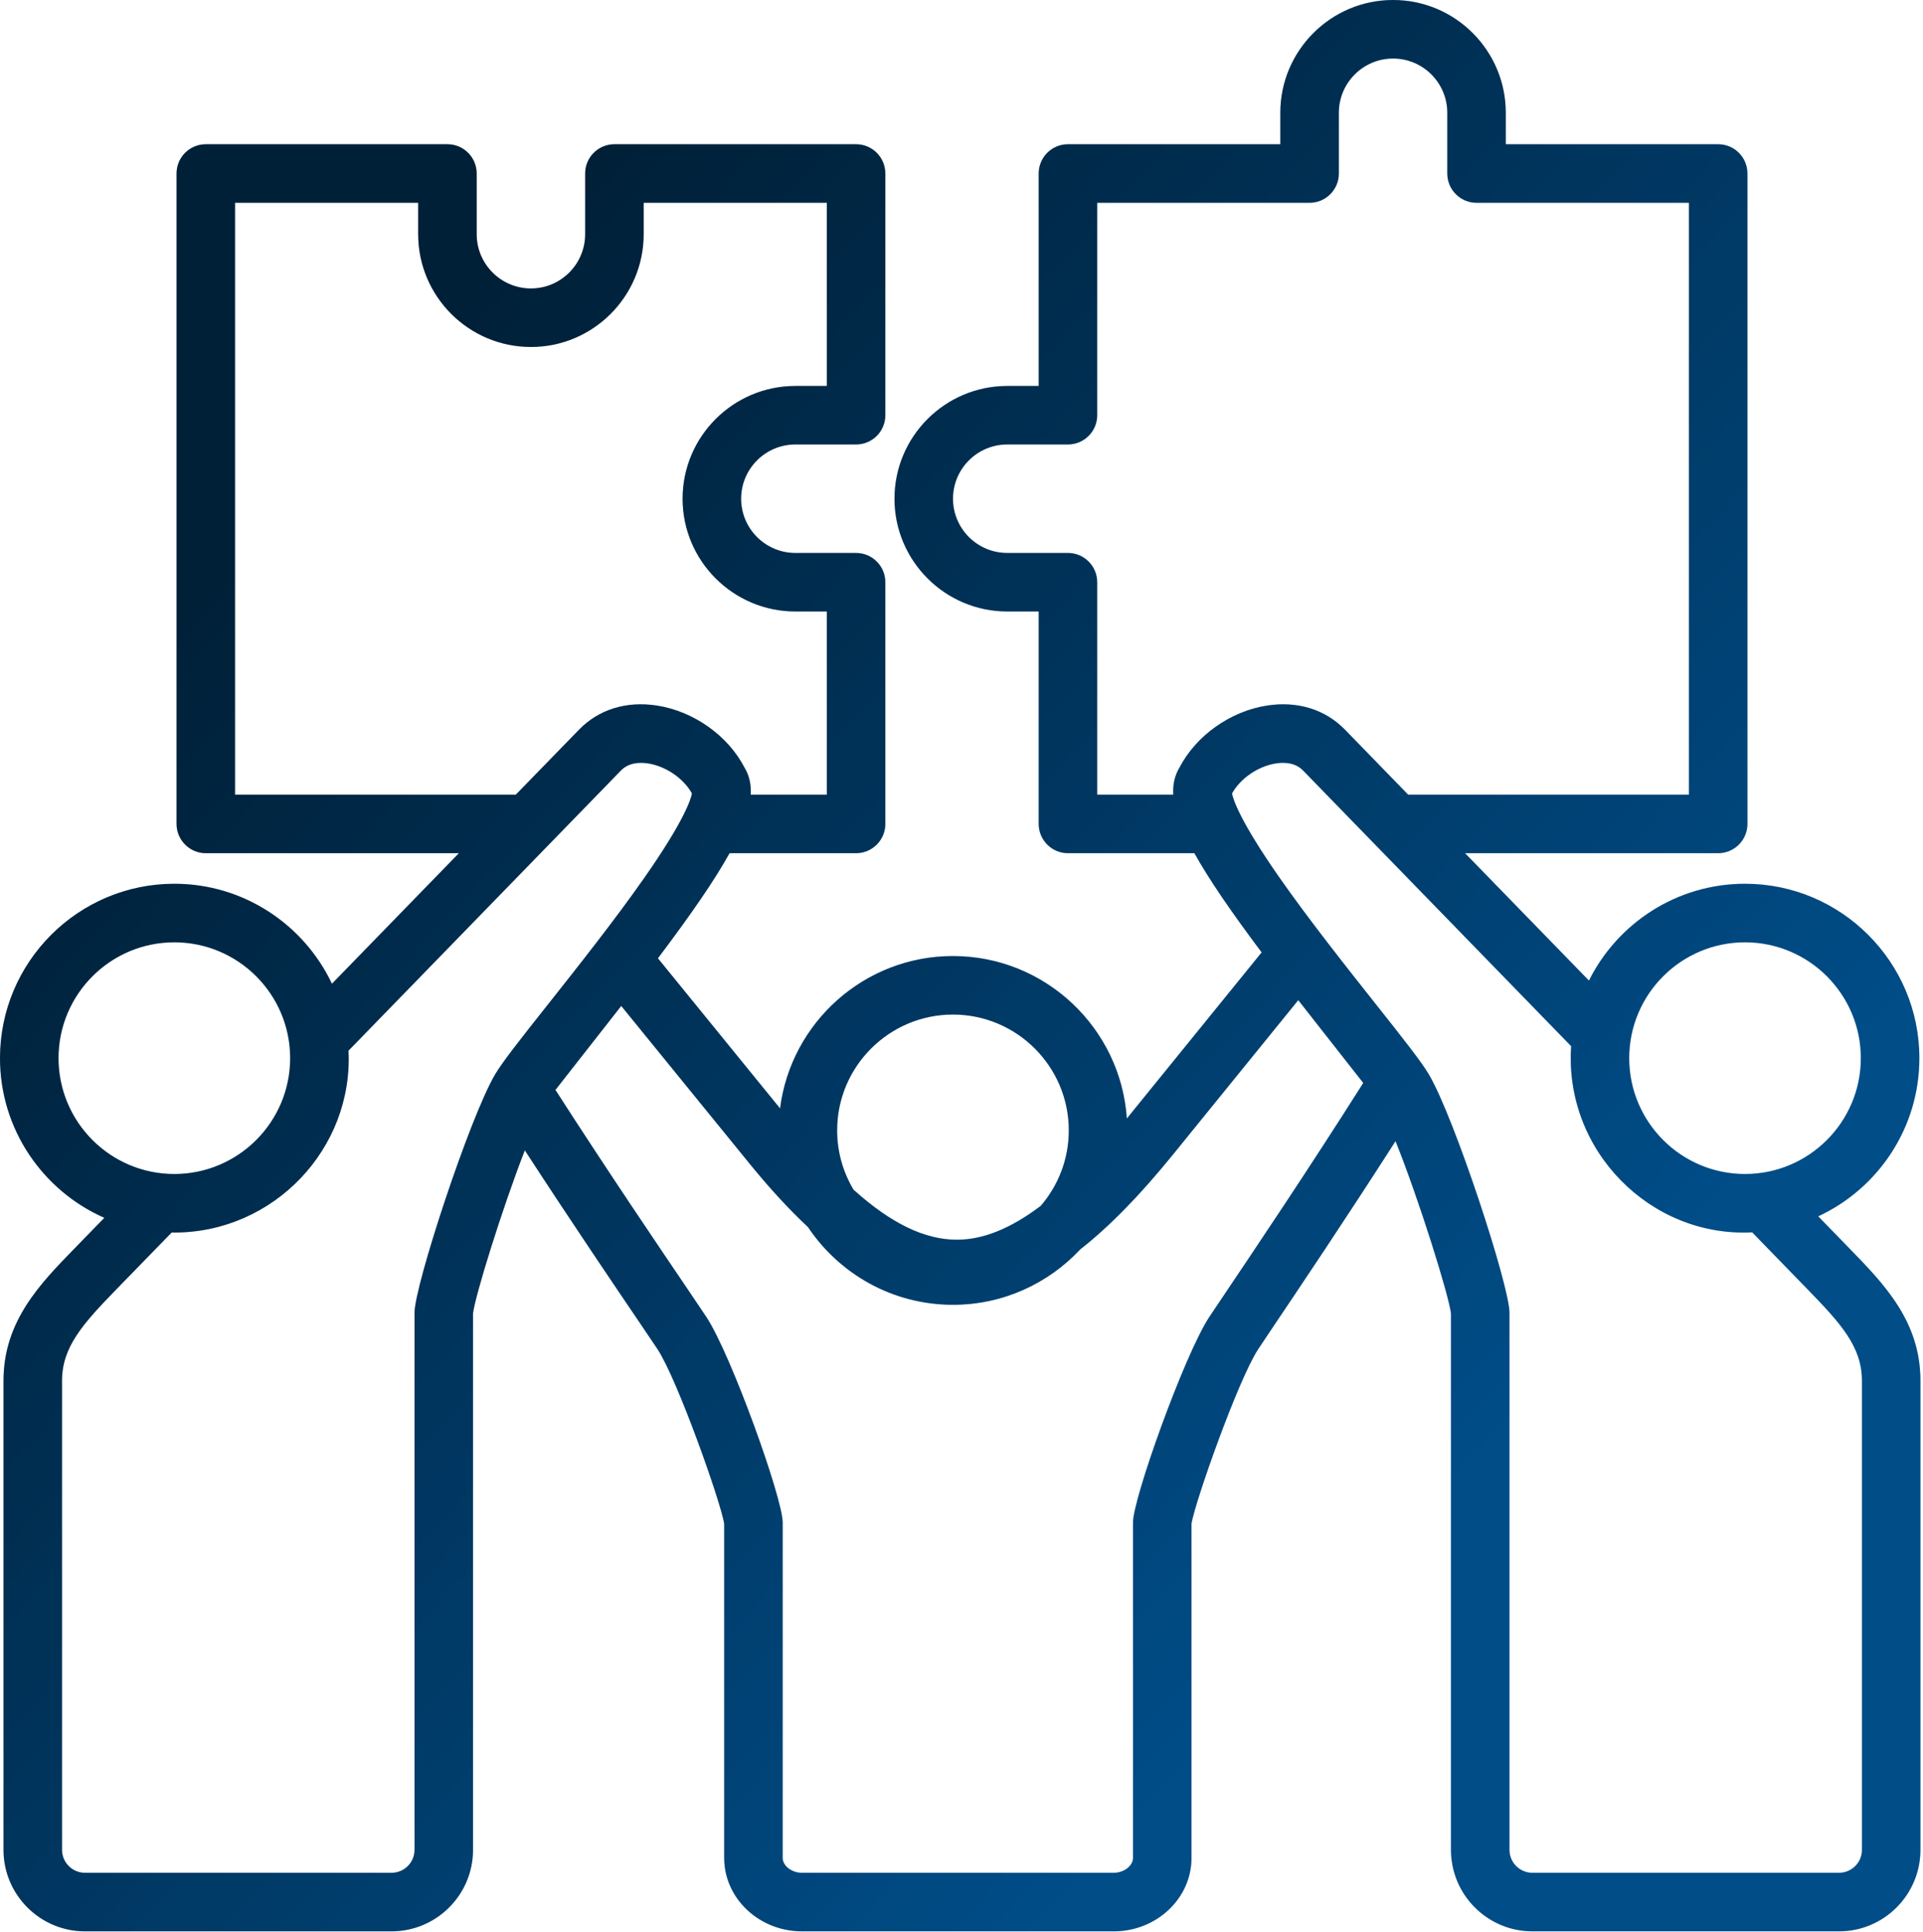
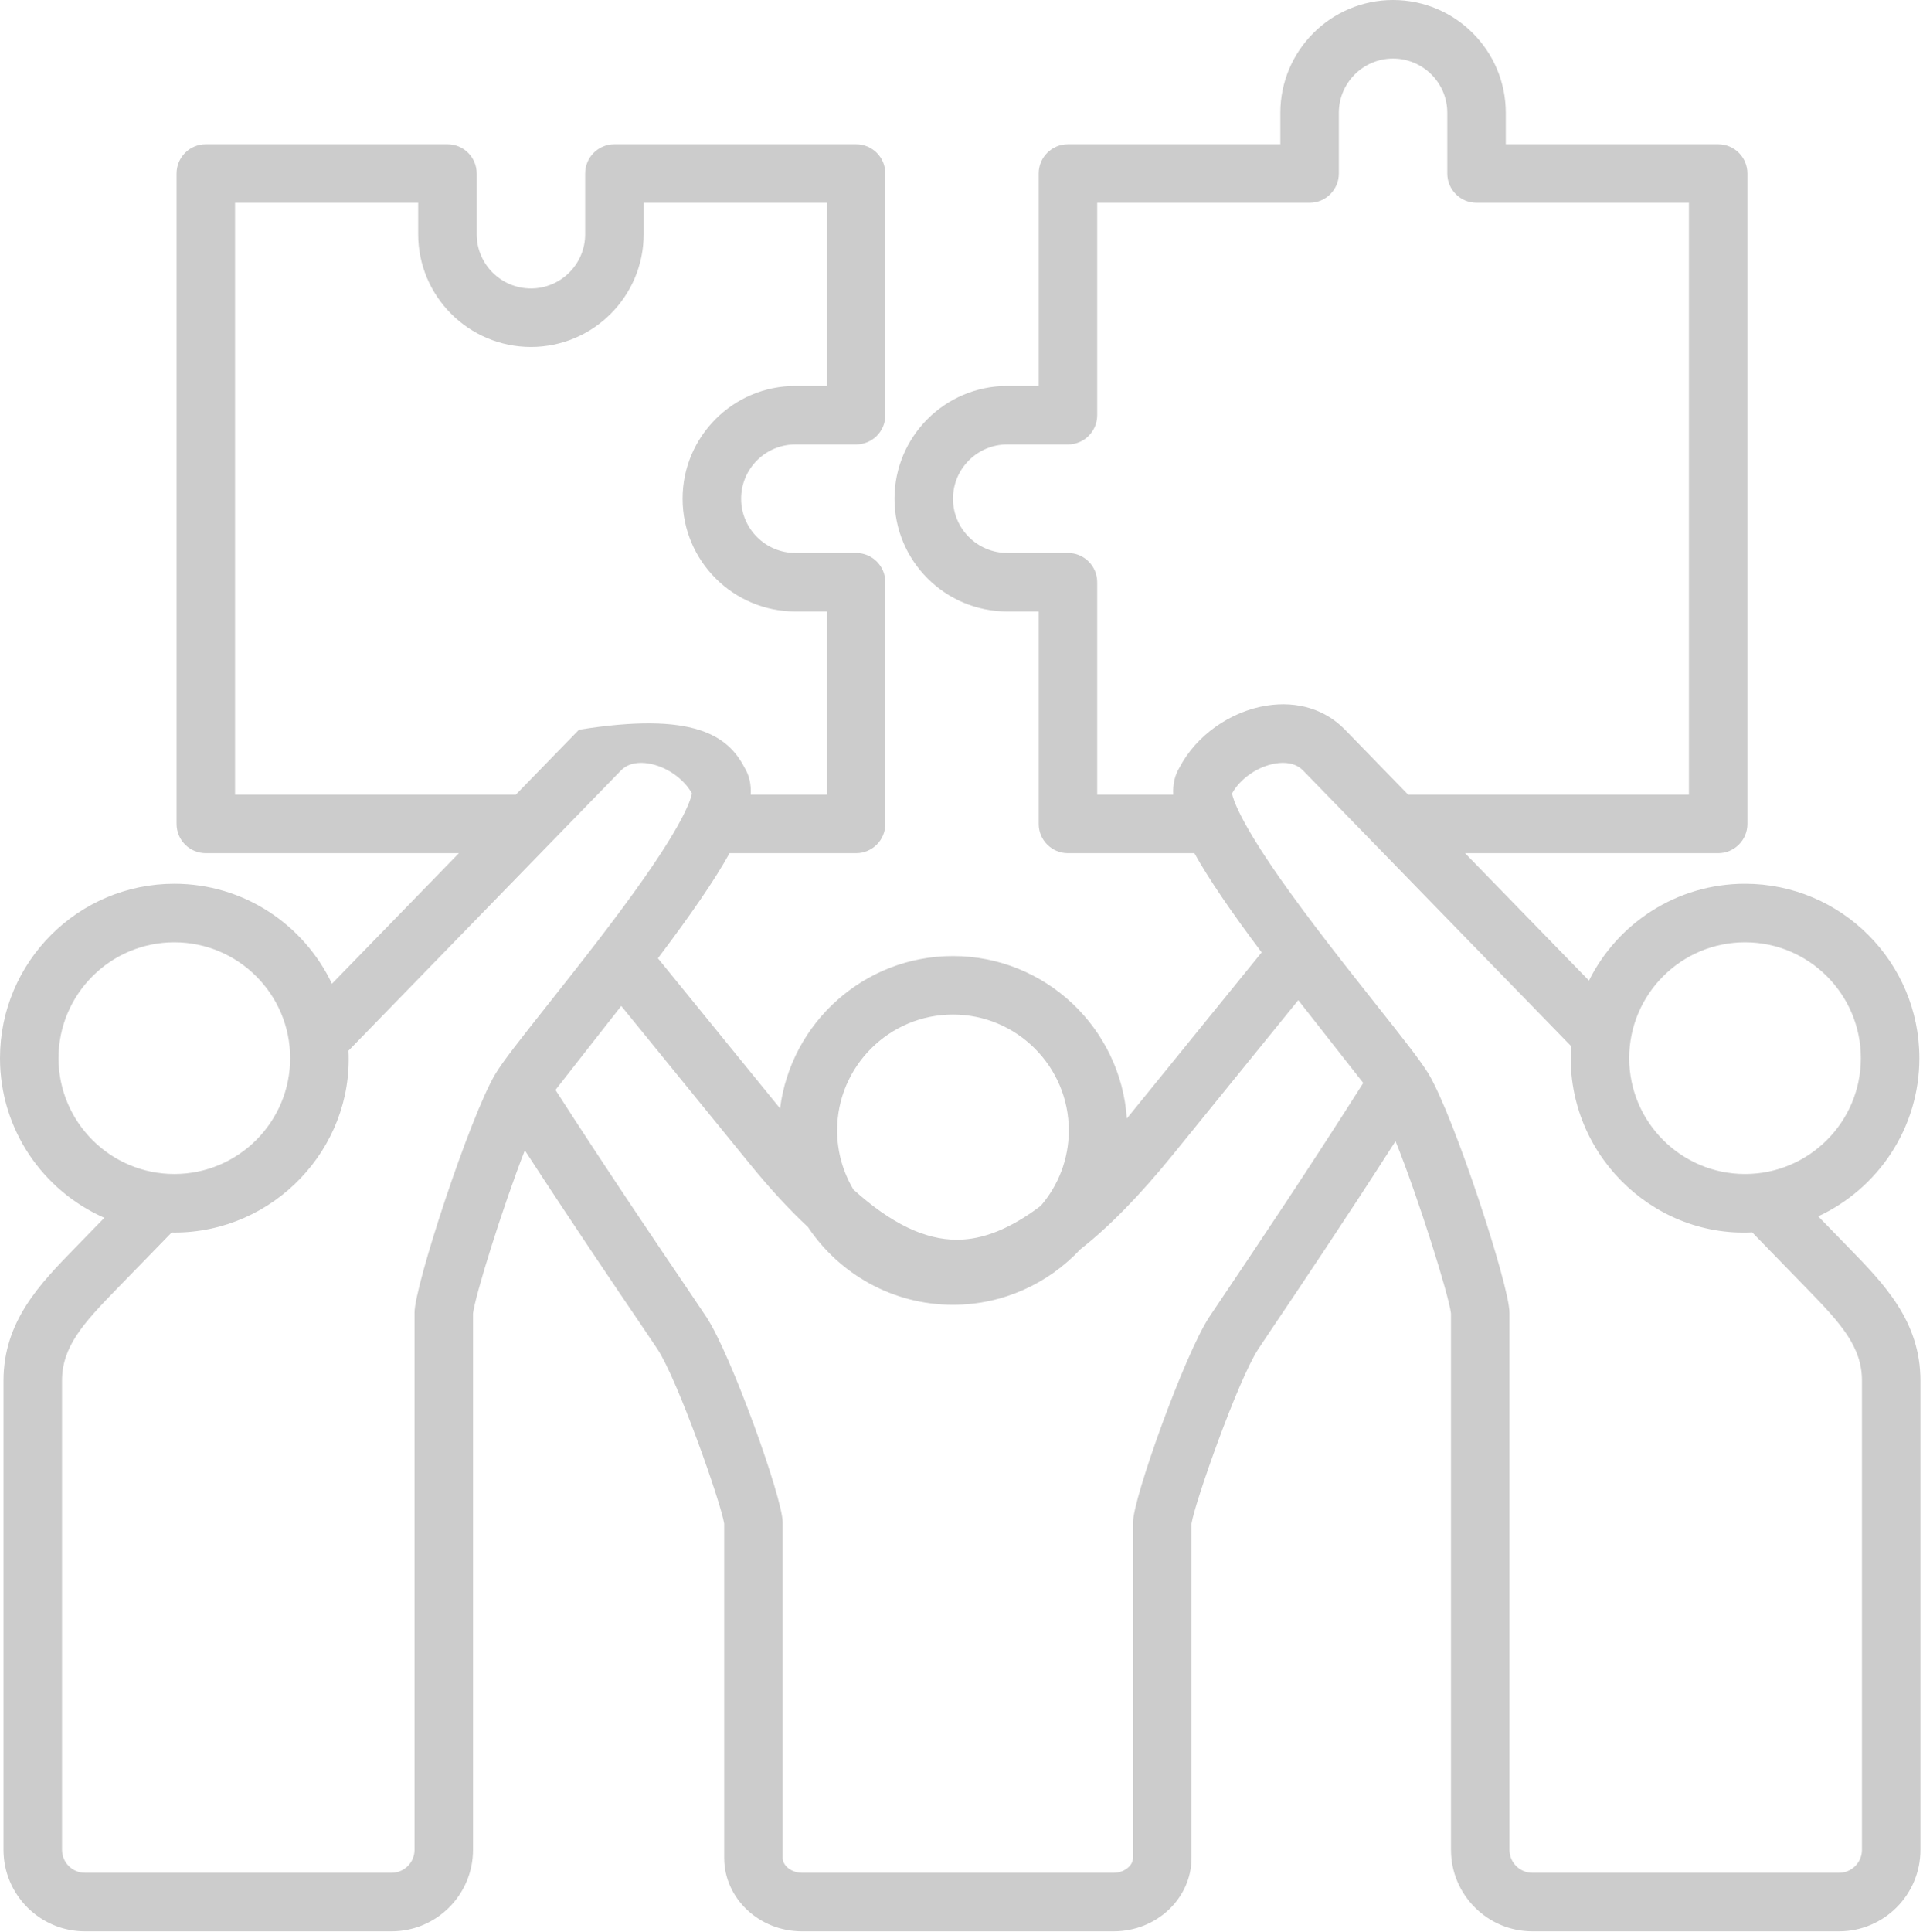
<svg xmlns="http://www.w3.org/2000/svg" width="446" height="448" viewBox="0 0 446 448" fill="none">
-   <path fill-rule="evenodd" clip-rule="evenodd" d="M431.841 428.919C431.841 431.846 429.457 434.236 426.53 434.236H355.403C352.476 434.236 350.091 431.846 350.091 428.919V304.365C350.091 298.093 337.268 258.987 331.367 249.068C329.67 246.215 325.77 241.247 319.001 232.717C312.101 224.004 303.507 213.159 296.681 203.393C287.591 190.37 286.008 185.402 285.739 183.972C287.671 180.479 291.799 177.649 295.921 177.009C297.785 176.718 300.393 176.769 302.227 178.661L364.395 242.573C362.728 266.841 382.873 286.955 406.382 285.738L419.092 298.808C426.999 306.914 431.841 312.289 431.841 320.145V428.919ZM283.966 300.146C290.478 290.467 303.594 270.983 316.177 251.099L301.106 231.901L271.977 267.793C264.379 277.14 257.318 284.389 250.538 289.69C243.156 297.59 232.66 302.536 221.014 302.536C207.013 302.536 194.647 295.372 187.391 284.515C183.024 280.445 178.552 275.585 173.939 269.925L144.083 233.244L128.824 252.717C140.944 271.572 153.459 290.028 159.68 299.197C161.817 302.359 163.225 304.44 163.859 305.412C169.611 314.199 181.525 347.41 181.525 352.99V430.784C181.525 432.619 183.617 434.238 186.007 434.238H258.289C260.685 434.238 262.777 432.619 262.777 430.784V352.99C262.777 347.41 274.691 314.199 280.432 305.412C280.994 304.553 282.228 302.735 283.966 300.146ZM96.14 304.365V428.919C96.14 431.846 93.75 434.236 90.817 434.236H19.701C16.774 434.236 14.385 431.846 14.385 428.919V320.145C14.385 312.289 19.233 306.915 27.128 298.808L39.821 285.767C40.021 285.767 40.233 285.785 40.433 285.785C63.497 285.785 81.964 266.299 80.825 243.615L144.005 178.662C145.841 176.77 148.447 176.718 150.3 177.01C154.433 177.65 158.549 180.48 160.487 183.973C160.218 185.403 158.641 190.371 149.539 203.388C142.719 213.159 134.125 224.005 127.225 232.717C120.462 241.247 116.556 246.215 114.859 249.068C108.969 258.988 96.14 298.094 96.14 304.365ZM13.572 245.347C13.572 260.166 25.619 272.212 40.431 272.212C55.245 272.212 67.297 260.166 67.297 245.347C67.297 230.534 55.245 218.488 40.431 218.488C25.619 218.488 13.572 230.534 13.572 245.347ZM54.513 184.253H119.632L134.279 169.2C138.859 164.483 145.296 162.493 152.38 163.597C160.893 164.923 168.817 170.549 172.676 177.982C173.767 179.783 174.248 181.841 174.11 184.254H191.759V141.781H184.458C170.051 141.781 158.313 130.05 158.313 115.636C158.313 101.218 170.051 89.491 184.458 89.491H191.759V47.018H149.286V54.307C149.286 68.725 137.554 80.452 123.141 80.452C108.723 80.452 96.985 68.727 96.985 54.307V47.018H54.513V184.253ZM221.015 235.239C235.834 235.239 247.885 247.291 247.885 262.098C247.885 268.781 245.427 274.899 241.374 279.604C234.359 284.898 227.973 287.447 221.941 287.447C221.93 287.447 221.924 287.447 221.924 287.447C214.486 287.447 206.671 283.703 197.952 275.842C195.546 271.811 194.156 267.117 194.156 262.098C194.156 247.291 206.207 235.239 221.015 235.239ZM254.472 184.253H272.11C271.978 181.84 272.464 179.782 273.551 177.981C277.415 170.549 285.339 164.923 293.84 163.596C300.935 162.492 307.367 164.482 311.953 169.199L326.589 184.252H391.708V47.018H342.449C338.704 47.018 335.668 43.977 335.668 40.232V26.144C335.668 19.215 330.031 13.572 323.09 13.572C316.155 13.572 310.518 19.215 310.518 26.144V40.232C310.518 43.977 307.477 47.018 303.732 47.018H254.472V96.278C254.472 100.023 251.43 103.058 247.686 103.058H233.604C226.669 103.058 221.026 108.695 221.026 115.636C221.026 122.566 226.669 128.208 233.604 128.208H247.686C251.43 128.208 254.472 131.25 254.472 134.995V184.253ZM404.725 218.488C389.906 218.488 377.86 230.534 377.86 245.347C377.86 260.166 389.906 272.212 404.725 272.212C419.533 272.212 431.585 260.166 431.585 245.347C431.585 230.534 419.532 218.488 404.725 218.488ZM428.812 289.341L421.699 282.028C435.541 275.597 445.157 261.583 445.157 245.347C445.157 223.055 427.016 204.915 404.725 204.915C388.883 204.915 375.156 214.069 368.524 227.361L339.789 197.826H398.494C402.239 197.826 405.28 194.785 405.28 191.04V40.232C405.28 36.476 402.239 33.445 398.494 33.445H349.234V26.144C349.234 11.726 337.515 0 323.09 0C308.672 0 296.945 11.726 296.945 26.144V33.445H247.686C243.941 33.445 240.905 36.475 240.905 40.232V89.491H233.604C219.191 89.491 207.459 101.218 207.459 115.636C207.459 130.05 219.191 141.781 233.604 141.781H240.905V191.041C240.905 194.786 243.941 197.827 247.686 197.827H277.014C280.393 203.894 285.539 211.395 292.611 220.828L261.349 259.339C259.926 238.334 242.385 221.674 221.015 221.674C200.456 221.674 183.435 237.105 180.92 257.001L152.592 222.194C160.196 212.109 165.678 204.185 169.206 197.827H198.546C202.291 197.827 205.332 194.786 205.332 191.041V134.996C205.332 131.251 202.291 128.209 198.546 128.209H184.459C177.529 128.209 171.887 122.566 171.887 115.637C171.887 108.696 177.53 103.059 184.459 103.059H198.546C202.291 103.059 205.332 100.024 205.332 96.279V40.232C205.332 36.476 202.291 33.445 198.546 33.445H142.501C138.75 33.445 135.714 36.475 135.714 40.232V54.307C135.714 61.237 130.071 66.885 123.142 66.885C116.201 66.885 110.558 61.237 110.558 54.307V40.232C110.558 36.476 107.529 33.445 103.772 33.445H47.733C43.988 33.445 40.946 36.475 40.946 40.232V191.04C40.946 194.785 43.988 197.826 47.733 197.826H106.431L76.987 228.093C70.498 214.406 56.559 204.915 40.431 204.915C18.135 204.915 0 223.056 0 245.347C0 261.876 9.959 276.099 24.201 282.371L17.415 289.341C9.256 297.705 0.812 306.36 0.812 320.145V428.92C0.812 439.337 9.291 447.81 19.701 447.81H90.817C101.228 447.81 109.707 439.337 109.707 428.92V304.542C110.176 300.511 116.431 280.319 121.719 266.723C132.49 283.281 142.924 298.682 148.446 306.818C150.464 309.803 151.928 311.958 152.506 312.844C157.188 319.991 167.164 348.302 167.959 353.27V430.784C167.959 440.171 176.054 447.81 186.008 447.81H258.29C268.249 447.81 276.345 440.172 276.345 430.784V353.27C277.139 348.302 287.122 319.991 291.798 312.844C292.341 312.009 293.536 310.236 295.222 307.721C301.088 299.008 312.277 282.383 323.665 264.596C329.103 278.122 336.015 300.294 336.523 304.541V428.918C336.523 439.335 344.99 447.808 355.401 447.808H426.528C436.939 447.808 445.405 439.335 445.405 428.918V320.145C445.408 306.36 436.97 297.705 428.812 289.341Z" fill="url(#paint0_linear_502_159)" />
-   <path fill-rule="evenodd" clip-rule="evenodd" d="M431.841 428.919C431.841 431.846 429.457 434.236 426.53 434.236H355.403C352.476 434.236 350.091 431.846 350.091 428.919V304.365C350.091 298.093 337.268 258.987 331.367 249.068C329.67 246.215 325.77 241.247 319.001 232.717C312.101 224.004 303.507 213.159 296.681 203.393C287.591 190.37 286.008 185.402 285.739 183.972C287.671 180.479 291.799 177.649 295.921 177.009C297.785 176.718 300.393 176.769 302.227 178.661L364.395 242.573C362.728 266.841 382.873 286.955 406.382 285.738L419.092 298.808C426.999 306.914 431.841 312.289 431.841 320.145V428.919ZM283.966 300.146C290.478 290.467 303.594 270.983 316.177 251.099L301.106 231.901L271.977 267.793C264.379 277.14 257.318 284.389 250.538 289.69C243.156 297.59 232.66 302.536 221.014 302.536C207.013 302.536 194.647 295.372 187.391 284.515C183.024 280.445 178.552 275.585 173.939 269.925L144.083 233.244L128.824 252.717C140.944 271.572 153.459 290.028 159.68 299.197C161.817 302.359 163.225 304.44 163.859 305.412C169.611 314.199 181.525 347.41 181.525 352.99V430.784C181.525 432.619 183.617 434.238 186.007 434.238H258.289C260.685 434.238 262.777 432.619 262.777 430.784V352.99C262.777 347.41 274.691 314.199 280.432 305.412C280.994 304.553 282.228 302.735 283.966 300.146ZM96.14 304.365V428.919C96.14 431.846 93.75 434.236 90.817 434.236H19.701C16.774 434.236 14.385 431.846 14.385 428.919V320.145C14.385 312.289 19.233 306.915 27.128 298.808L39.821 285.767C40.021 285.767 40.233 285.785 40.433 285.785C63.497 285.785 81.964 266.299 80.825 243.615L144.005 178.662C145.841 176.77 148.447 176.718 150.3 177.01C154.433 177.65 158.549 180.48 160.487 183.973C160.218 185.403 158.641 190.371 149.539 203.388C142.719 213.159 134.125 224.005 127.225 232.717C120.462 241.247 116.556 246.215 114.859 249.068C108.969 258.988 96.14 298.094 96.14 304.365ZM13.572 245.347C13.572 260.166 25.619 272.212 40.431 272.212C55.245 272.212 67.297 260.166 67.297 245.347C67.297 230.534 55.245 218.488 40.431 218.488C25.619 218.488 13.572 230.534 13.572 245.347ZM54.513 184.253H119.632L134.279 169.2C138.859 164.483 145.296 162.493 152.38 163.597C160.893 164.923 168.817 170.549 172.676 177.982C173.767 179.783 174.248 181.841 174.11 184.254H191.759V141.781H184.458C170.051 141.781 158.313 130.05 158.313 115.636C158.313 101.218 170.051 89.491 184.458 89.491H191.759V47.018H149.286V54.307C149.286 68.725 137.554 80.452 123.141 80.452C108.723 80.452 96.985 68.727 96.985 54.307V47.018H54.513V184.253ZM221.015 235.239C235.834 235.239 247.885 247.291 247.885 262.098C247.885 268.781 245.427 274.899 241.374 279.604C234.359 284.898 227.973 287.447 221.941 287.447C221.93 287.447 221.924 287.447 221.924 287.447C214.486 287.447 206.671 283.703 197.952 275.842C195.546 271.811 194.156 267.117 194.156 262.098C194.156 247.291 206.207 235.239 221.015 235.239ZM254.472 184.253H272.11C271.978 181.84 272.464 179.782 273.551 177.981C277.415 170.549 285.339 164.923 293.84 163.596C300.935 162.492 307.367 164.482 311.953 169.199L326.589 184.252H391.708V47.018H342.449C338.704 47.018 335.668 43.977 335.668 40.232V26.144C335.668 19.215 330.031 13.572 323.09 13.572C316.155 13.572 310.518 19.215 310.518 26.144V40.232C310.518 43.977 307.477 47.018 303.732 47.018H254.472V96.278C254.472 100.023 251.43 103.058 247.686 103.058H233.604C226.669 103.058 221.026 108.695 221.026 115.636C221.026 122.566 226.669 128.208 233.604 128.208H247.686C251.43 128.208 254.472 131.25 254.472 134.995V184.253ZM404.725 218.488C389.906 218.488 377.86 230.534 377.86 245.347C377.86 260.166 389.906 272.212 404.725 272.212C419.533 272.212 431.585 260.166 431.585 245.347C431.585 230.534 419.532 218.488 404.725 218.488ZM428.812 289.341L421.699 282.028C435.541 275.597 445.157 261.583 445.157 245.347C445.157 223.055 427.016 204.915 404.725 204.915C388.883 204.915 375.156 214.069 368.524 227.361L339.789 197.826H398.494C402.239 197.826 405.28 194.785 405.28 191.04V40.232C405.28 36.476 402.239 33.445 398.494 33.445H349.234V26.144C349.234 11.726 337.515 0 323.09 0C308.672 0 296.945 11.726 296.945 26.144V33.445H247.686C243.941 33.445 240.905 36.475 240.905 40.232V89.491H233.604C219.191 89.491 207.459 101.218 207.459 115.636C207.459 130.05 219.191 141.781 233.604 141.781H240.905V191.041C240.905 194.786 243.941 197.827 247.686 197.827H277.014C280.393 203.894 285.539 211.395 292.611 220.828L261.349 259.339C259.926 238.334 242.385 221.674 221.015 221.674C200.456 221.674 183.435 237.105 180.92 257.001L152.592 222.194C160.196 212.109 165.678 204.185 169.206 197.827H198.546C202.291 197.827 205.332 194.786 205.332 191.041V134.996C205.332 131.251 202.291 128.209 198.546 128.209H184.459C177.529 128.209 171.887 122.566 171.887 115.637C171.887 108.696 177.53 103.059 184.459 103.059H198.546C202.291 103.059 205.332 100.024 205.332 96.279V40.232C205.332 36.476 202.291 33.445 198.546 33.445H142.501C138.75 33.445 135.714 36.475 135.714 40.232V54.307C135.714 61.237 130.071 66.885 123.142 66.885C116.201 66.885 110.558 61.237 110.558 54.307V40.232C110.558 36.476 107.529 33.445 103.772 33.445H47.733C43.988 33.445 40.946 36.475 40.946 40.232V191.04C40.946 194.785 43.988 197.826 47.733 197.826H106.431L76.987 228.093C70.498 214.406 56.559 204.915 40.431 204.915C18.135 204.915 0 223.056 0 245.347C0 261.876 9.959 276.099 24.201 282.371L17.415 289.341C9.256 297.705 0.812 306.36 0.812 320.145V428.92C0.812 439.337 9.291 447.81 19.701 447.81H90.817C101.228 447.81 109.707 439.337 109.707 428.92V304.542C110.176 300.511 116.431 280.319 121.719 266.723C132.49 283.281 142.924 298.682 148.446 306.818C150.464 309.803 151.928 311.958 152.506 312.844C157.188 319.991 167.164 348.302 167.959 353.27V430.784C167.959 440.171 176.054 447.81 186.008 447.81H258.29C268.249 447.81 276.345 440.172 276.345 430.784V353.27C277.139 348.302 287.122 319.991 291.798 312.844C292.341 312.009 293.536 310.236 295.222 307.721C301.088 299.008 312.277 282.383 323.665 264.596C329.103 278.122 336.015 300.294 336.523 304.541V428.918C336.523 439.335 344.99 447.808 355.401 447.808H426.528C436.939 447.808 445.405 439.335 445.405 428.918V320.145C445.408 306.36 436.97 297.705 428.812 289.341Z" fill="black" fill-opacity="0.2" />
+   <path fill-rule="evenodd" clip-rule="evenodd" d="M431.841 428.919C431.841 431.846 429.457 434.236 426.53 434.236H355.403C352.476 434.236 350.091 431.846 350.091 428.919V304.365C350.091 298.093 337.268 258.987 331.367 249.068C329.67 246.215 325.77 241.247 319.001 232.717C312.101 224.004 303.507 213.159 296.681 203.393C287.591 190.37 286.008 185.402 285.739 183.972C287.671 180.479 291.799 177.649 295.921 177.009C297.785 176.718 300.393 176.769 302.227 178.661L364.395 242.573C362.728 266.841 382.873 286.955 406.382 285.738L419.092 298.808C426.999 306.914 431.841 312.289 431.841 320.145V428.919ZM283.966 300.146C290.478 290.467 303.594 270.983 316.177 251.099L301.106 231.901L271.977 267.793C264.379 277.14 257.318 284.389 250.538 289.69C243.156 297.59 232.66 302.536 221.014 302.536C207.013 302.536 194.647 295.372 187.391 284.515C183.024 280.445 178.552 275.585 173.939 269.925L144.083 233.244L128.824 252.717C140.944 271.572 153.459 290.028 159.68 299.197C161.817 302.359 163.225 304.44 163.859 305.412C169.611 314.199 181.525 347.41 181.525 352.99V430.784C181.525 432.619 183.617 434.238 186.007 434.238H258.289C260.685 434.238 262.777 432.619 262.777 430.784V352.99C262.777 347.41 274.691 314.199 280.432 305.412C280.994 304.553 282.228 302.735 283.966 300.146ZM96.14 304.365V428.919C96.14 431.846 93.75 434.236 90.817 434.236H19.701C16.774 434.236 14.385 431.846 14.385 428.919V320.145C14.385 312.289 19.233 306.915 27.128 298.808L39.821 285.767C40.021 285.767 40.233 285.785 40.433 285.785C63.497 285.785 81.964 266.299 80.825 243.615L144.005 178.662C145.841 176.77 148.447 176.718 150.3 177.01C154.433 177.65 158.549 180.48 160.487 183.973C160.218 185.403 158.641 190.371 149.539 203.388C142.719 213.159 134.125 224.005 127.225 232.717C120.462 241.247 116.556 246.215 114.859 249.068C108.969 258.988 96.14 298.094 96.14 304.365ZM13.572 245.347C13.572 260.166 25.619 272.212 40.431 272.212C55.245 272.212 67.297 260.166 67.297 245.347C67.297 230.534 55.245 218.488 40.431 218.488C25.619 218.488 13.572 230.534 13.572 245.347ZM54.513 184.253H119.632L134.279 169.2C160.893 164.923 168.817 170.549 172.676 177.982C173.767 179.783 174.248 181.841 174.11 184.254H191.759V141.781H184.458C170.051 141.781 158.313 130.05 158.313 115.636C158.313 101.218 170.051 89.491 184.458 89.491H191.759V47.018H149.286V54.307C149.286 68.725 137.554 80.452 123.141 80.452C108.723 80.452 96.985 68.727 96.985 54.307V47.018H54.513V184.253ZM221.015 235.239C235.834 235.239 247.885 247.291 247.885 262.098C247.885 268.781 245.427 274.899 241.374 279.604C234.359 284.898 227.973 287.447 221.941 287.447C221.93 287.447 221.924 287.447 221.924 287.447C214.486 287.447 206.671 283.703 197.952 275.842C195.546 271.811 194.156 267.117 194.156 262.098C194.156 247.291 206.207 235.239 221.015 235.239ZM254.472 184.253H272.11C271.978 181.84 272.464 179.782 273.551 177.981C277.415 170.549 285.339 164.923 293.84 163.596C300.935 162.492 307.367 164.482 311.953 169.199L326.589 184.252H391.708V47.018H342.449C338.704 47.018 335.668 43.977 335.668 40.232V26.144C335.668 19.215 330.031 13.572 323.09 13.572C316.155 13.572 310.518 19.215 310.518 26.144V40.232C310.518 43.977 307.477 47.018 303.732 47.018H254.472V96.278C254.472 100.023 251.43 103.058 247.686 103.058H233.604C226.669 103.058 221.026 108.695 221.026 115.636C221.026 122.566 226.669 128.208 233.604 128.208H247.686C251.43 128.208 254.472 131.25 254.472 134.995V184.253ZM404.725 218.488C389.906 218.488 377.86 230.534 377.86 245.347C377.86 260.166 389.906 272.212 404.725 272.212C419.533 272.212 431.585 260.166 431.585 245.347C431.585 230.534 419.532 218.488 404.725 218.488ZM428.812 289.341L421.699 282.028C435.541 275.597 445.157 261.583 445.157 245.347C445.157 223.055 427.016 204.915 404.725 204.915C388.883 204.915 375.156 214.069 368.524 227.361L339.789 197.826H398.494C402.239 197.826 405.28 194.785 405.28 191.04V40.232C405.28 36.476 402.239 33.445 398.494 33.445H349.234V26.144C349.234 11.726 337.515 0 323.09 0C308.672 0 296.945 11.726 296.945 26.144V33.445H247.686C243.941 33.445 240.905 36.475 240.905 40.232V89.491H233.604C219.191 89.491 207.459 101.218 207.459 115.636C207.459 130.05 219.191 141.781 233.604 141.781H240.905V191.041C240.905 194.786 243.941 197.827 247.686 197.827H277.014C280.393 203.894 285.539 211.395 292.611 220.828L261.349 259.339C259.926 238.334 242.385 221.674 221.015 221.674C200.456 221.674 183.435 237.105 180.92 257.001L152.592 222.194C160.196 212.109 165.678 204.185 169.206 197.827H198.546C202.291 197.827 205.332 194.786 205.332 191.041V134.996C205.332 131.251 202.291 128.209 198.546 128.209H184.459C177.529 128.209 171.887 122.566 171.887 115.637C171.887 108.696 177.53 103.059 184.459 103.059H198.546C202.291 103.059 205.332 100.024 205.332 96.279V40.232C205.332 36.476 202.291 33.445 198.546 33.445H142.501C138.75 33.445 135.714 36.475 135.714 40.232V54.307C135.714 61.237 130.071 66.885 123.142 66.885C116.201 66.885 110.558 61.237 110.558 54.307V40.232C110.558 36.476 107.529 33.445 103.772 33.445H47.733C43.988 33.445 40.946 36.475 40.946 40.232V191.04C40.946 194.785 43.988 197.826 47.733 197.826H106.431L76.987 228.093C70.498 214.406 56.559 204.915 40.431 204.915C18.135 204.915 0 223.056 0 245.347C0 261.876 9.959 276.099 24.201 282.371L17.415 289.341C9.256 297.705 0.812 306.36 0.812 320.145V428.92C0.812 439.337 9.291 447.81 19.701 447.81H90.817C101.228 447.81 109.707 439.337 109.707 428.92V304.542C110.176 300.511 116.431 280.319 121.719 266.723C132.49 283.281 142.924 298.682 148.446 306.818C150.464 309.803 151.928 311.958 152.506 312.844C157.188 319.991 167.164 348.302 167.959 353.27V430.784C167.959 440.171 176.054 447.81 186.008 447.81H258.29C268.249 447.81 276.345 440.172 276.345 430.784V353.27C277.139 348.302 287.122 319.991 291.798 312.844C292.341 312.009 293.536 310.236 295.222 307.721C301.088 299.008 312.277 282.383 323.665 264.596C329.103 278.122 336.015 300.294 336.523 304.541V428.918C336.523 439.335 344.99 447.808 355.401 447.808H426.528C436.939 447.808 445.405 439.335 445.405 428.918V320.145C445.408 306.36 436.97 297.705 428.812 289.341Z" fill="black" fill-opacity="0.2" />
  <defs>
    <linearGradient id="paint0_linear_502_159" x1="-60.69" y1="66.83" x2="291.249" y2="395.707" gradientUnits="userSpaceOnUse">
      <stop offset="0.265" stop-color="#002846" />
      <stop offset="1" stop-color="#0060AA" />
    </linearGradient>
  </defs>
</svg>